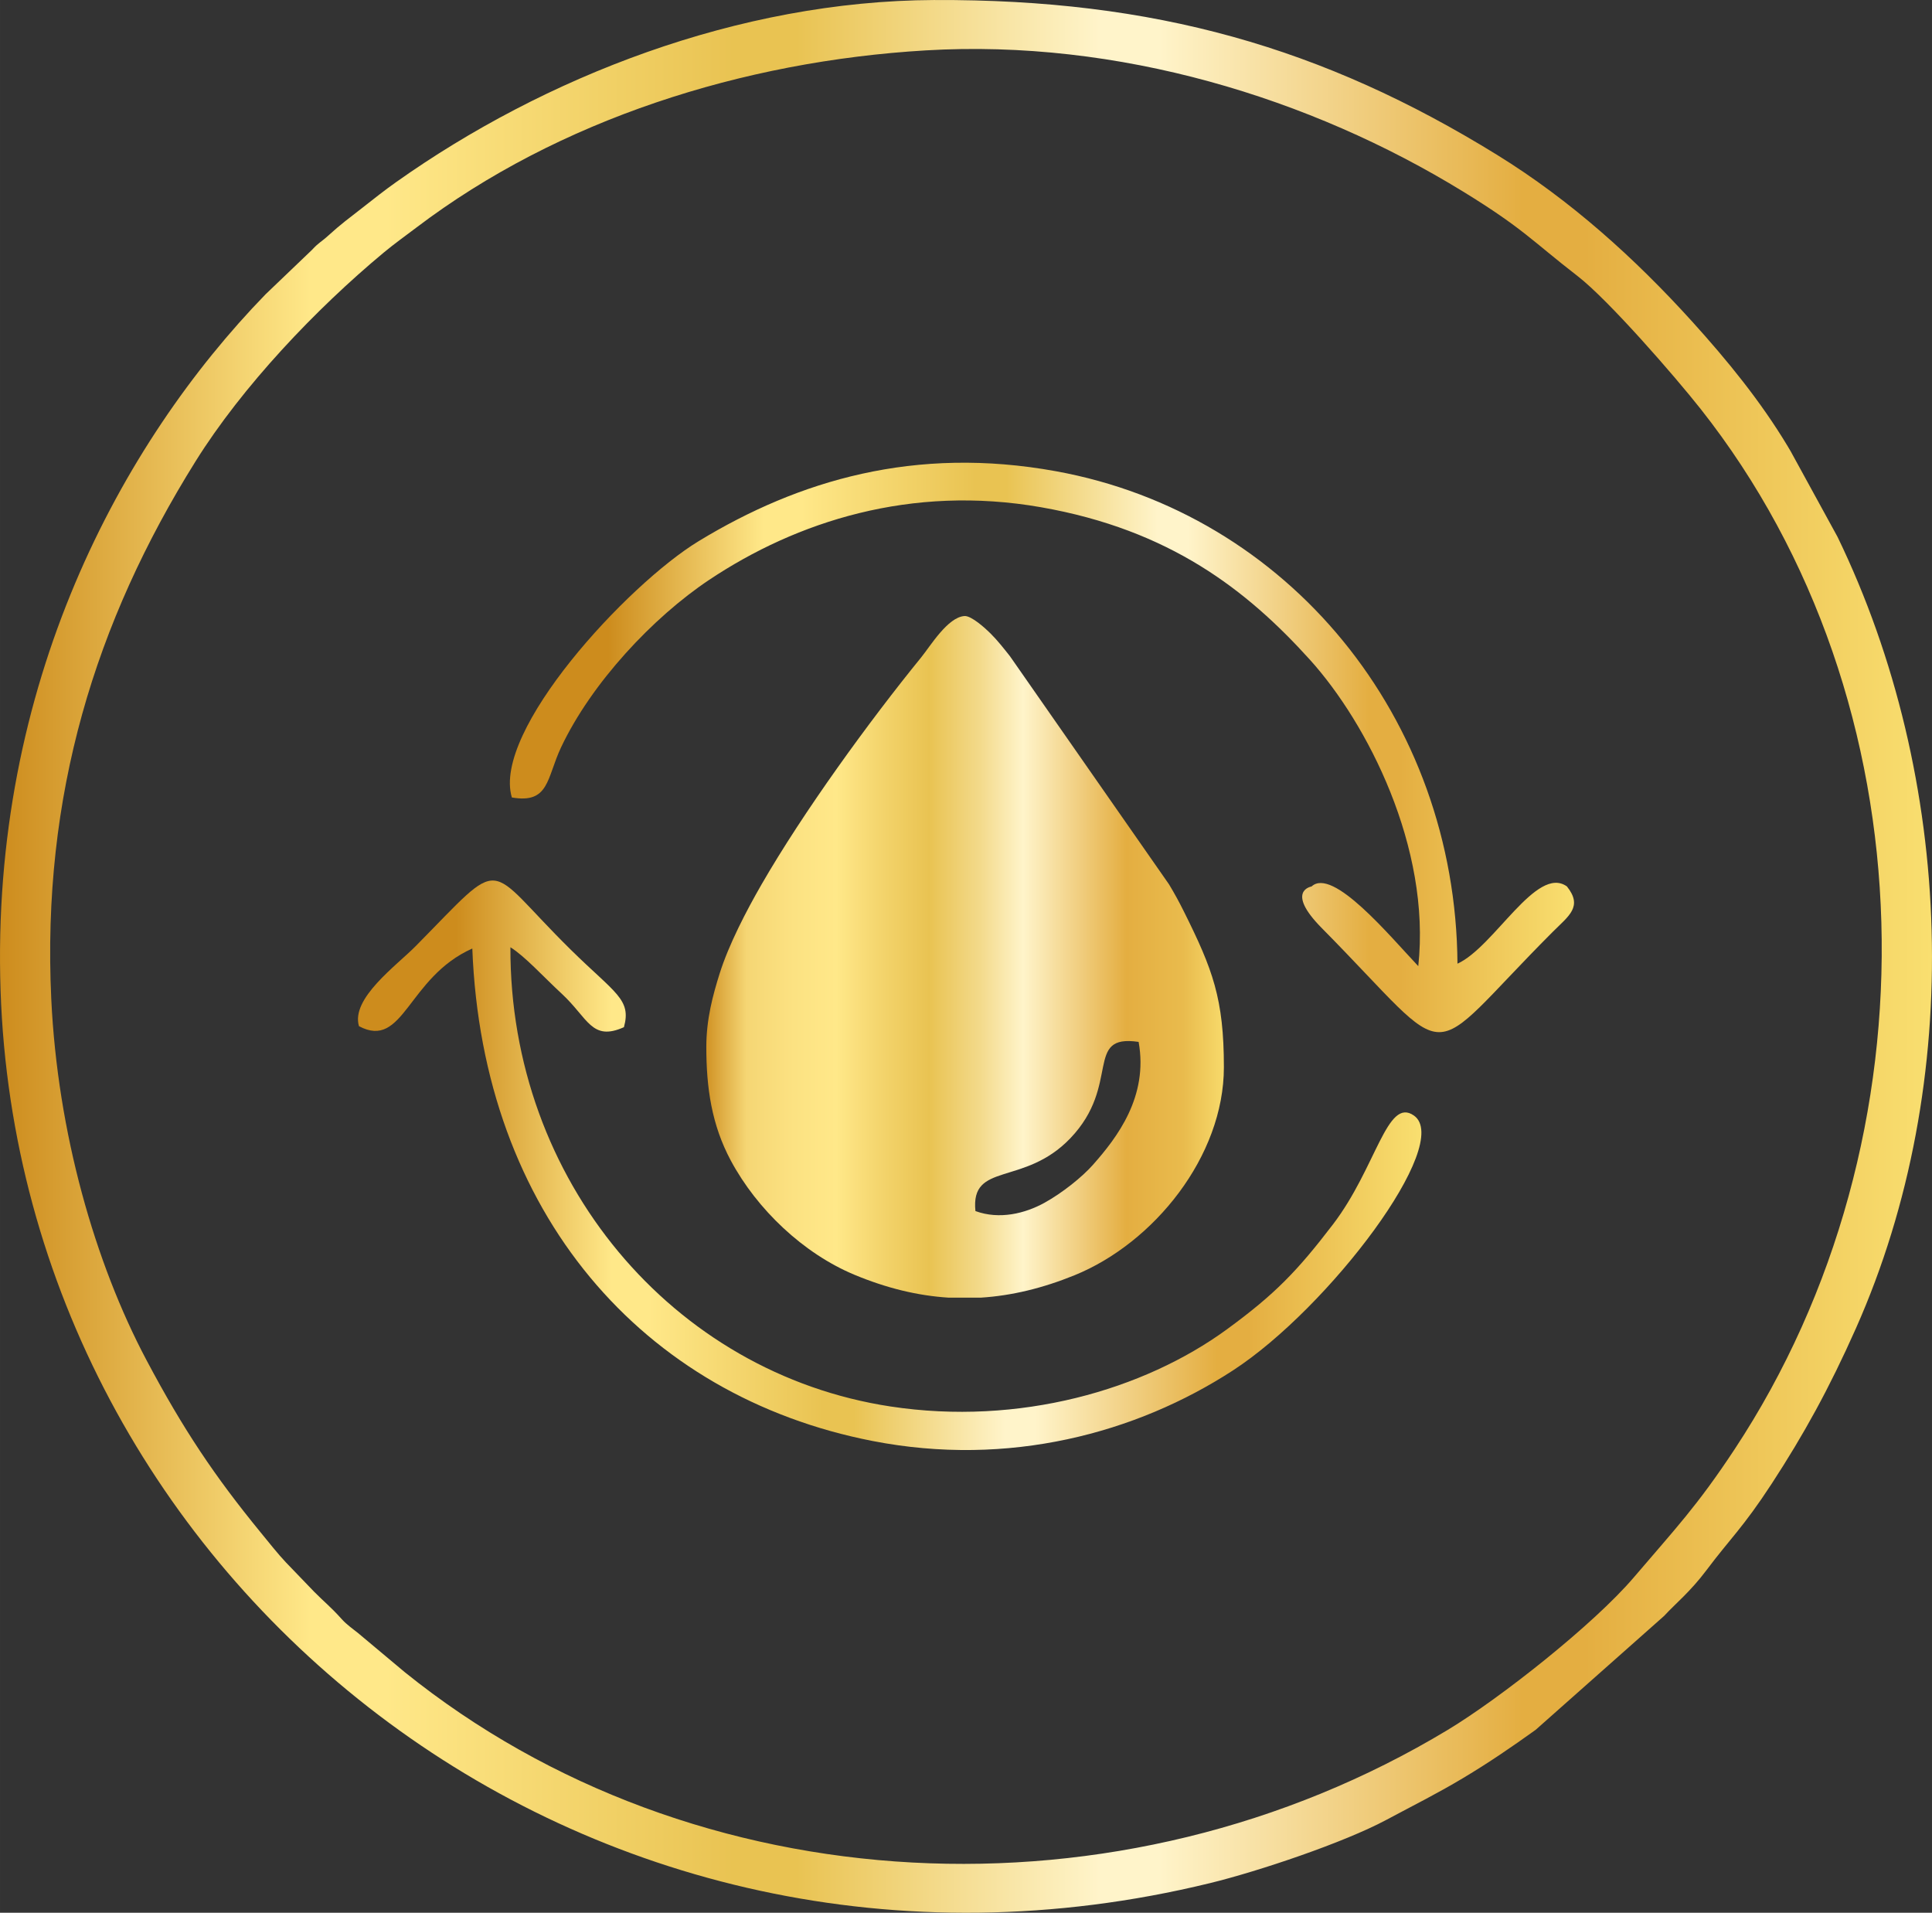
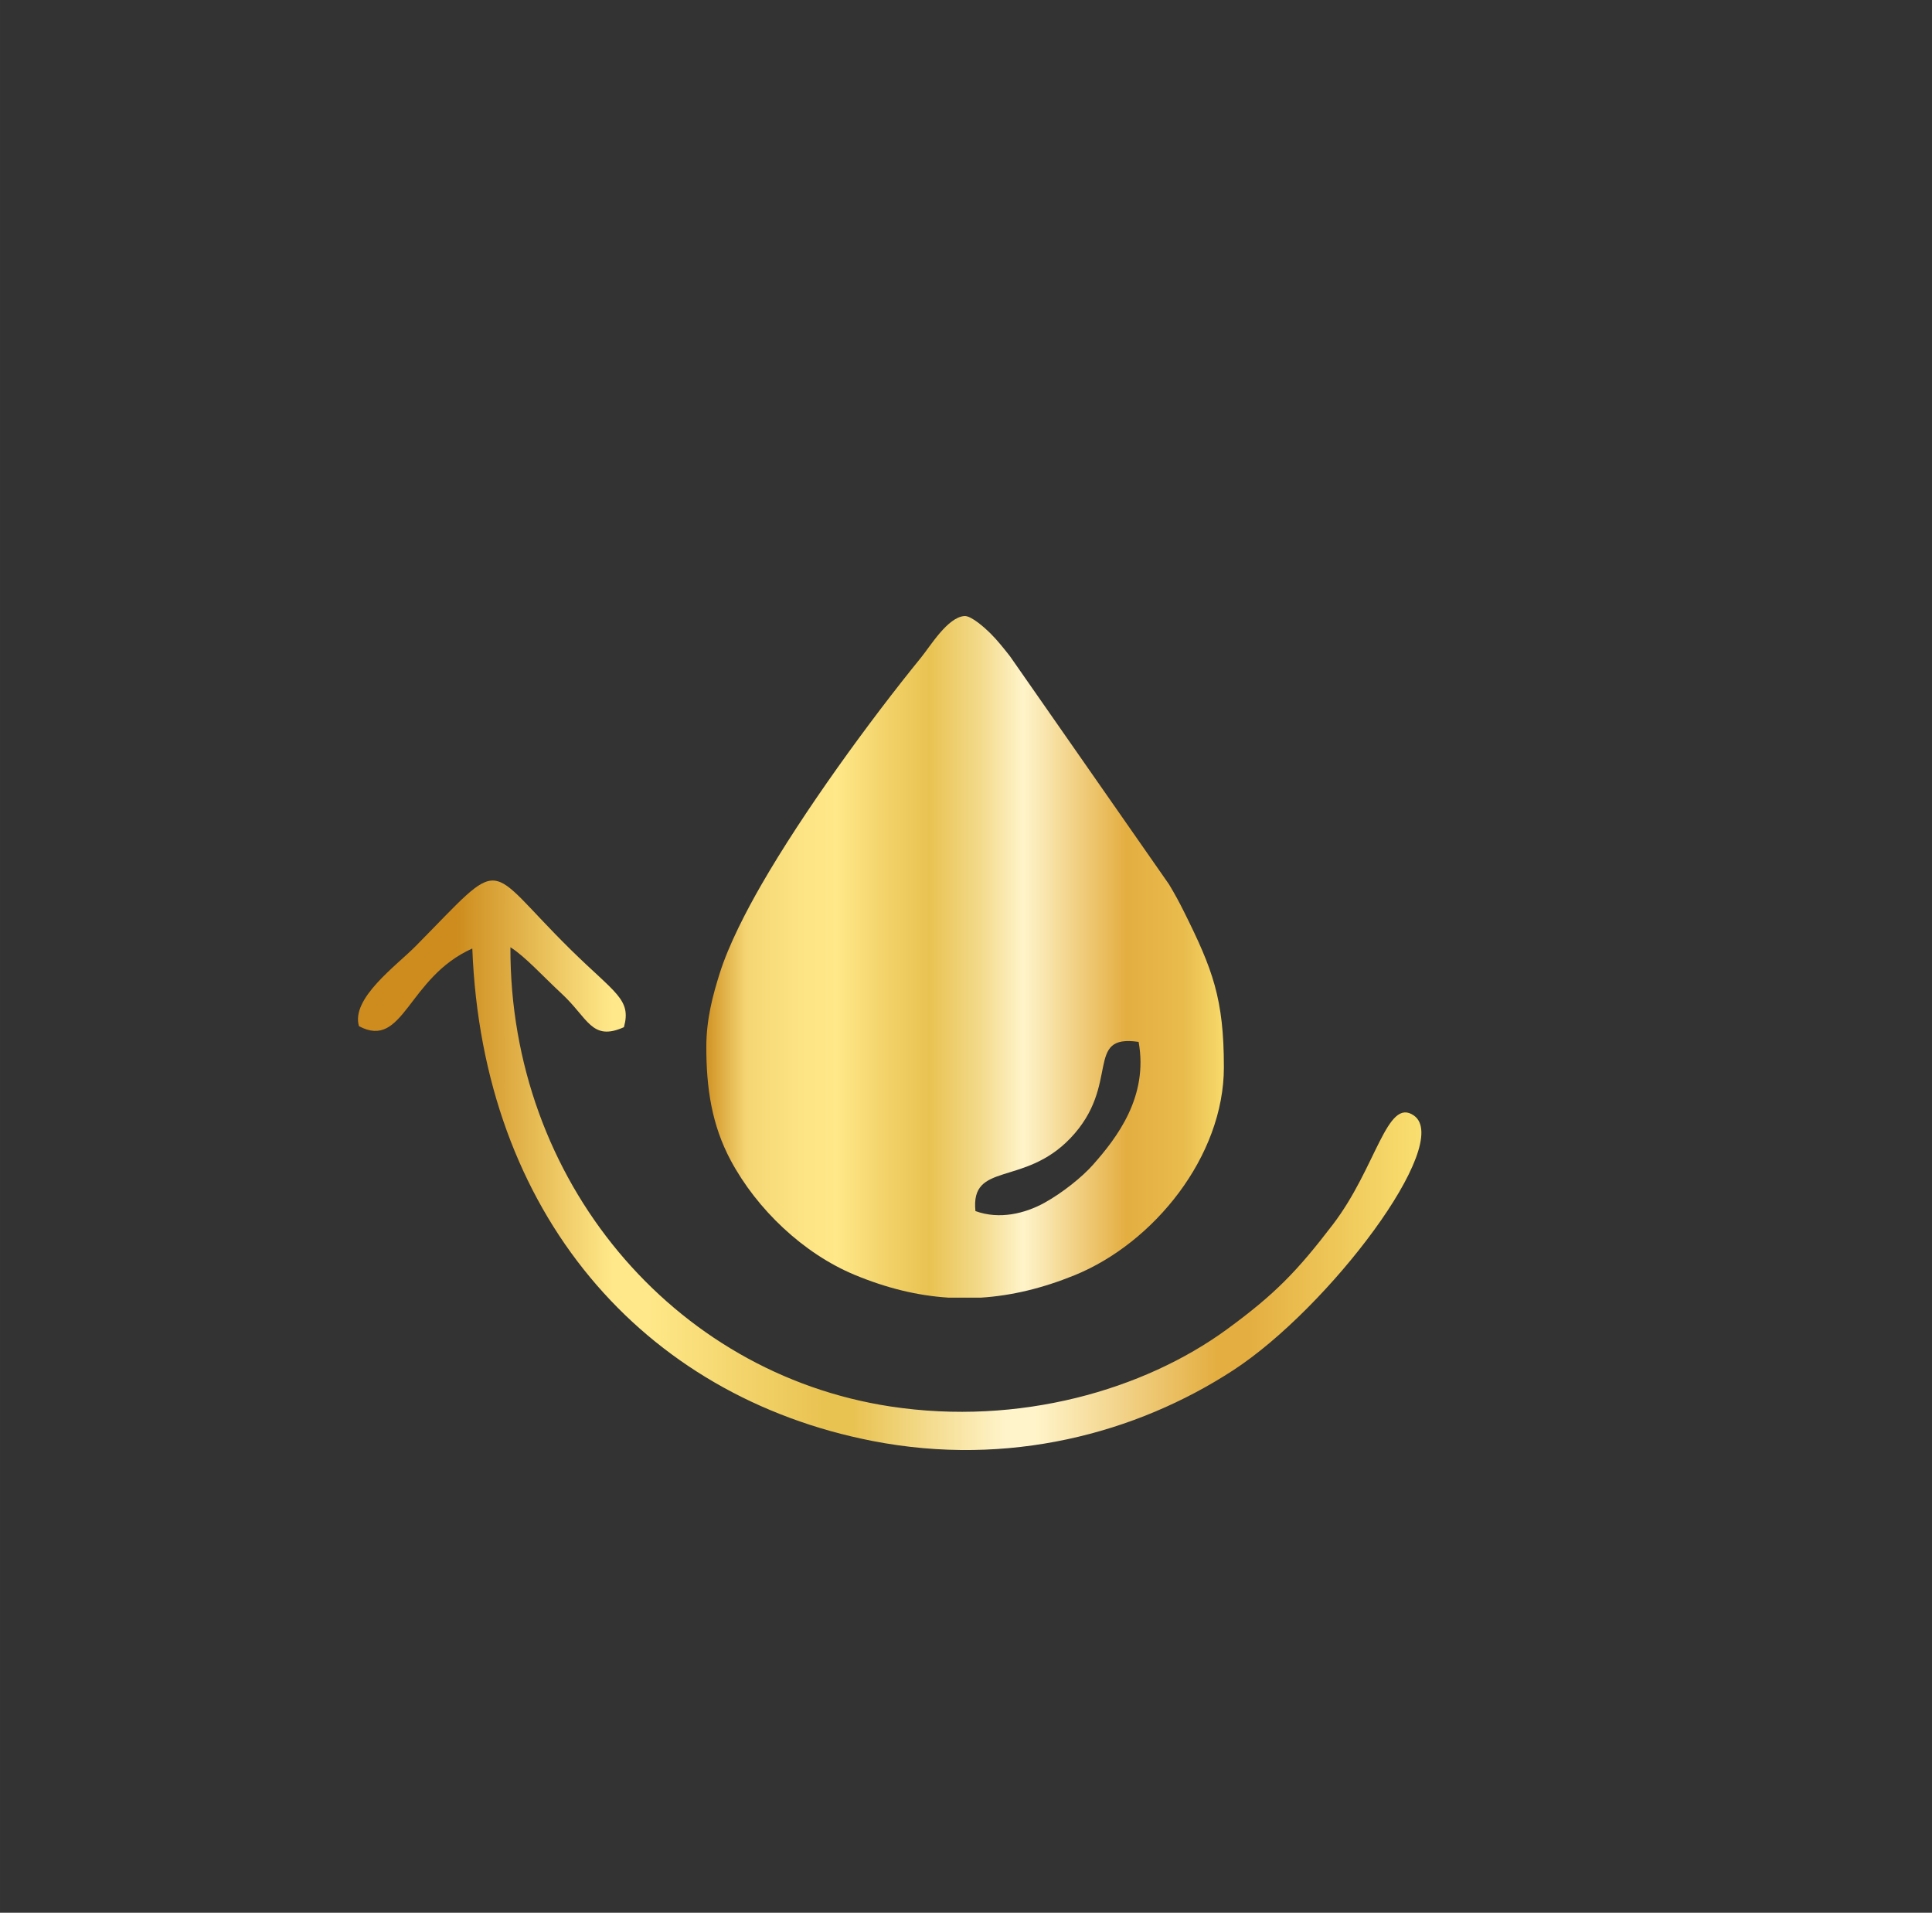
<svg xmlns="http://www.w3.org/2000/svg" xmlns:xlink="http://www.w3.org/1999/xlink" viewBox="0 0 7221.57 7148.43" style="shape-rendering:geometricPrecision; text-rendering:geometricPrecision; image-rendering:optimizeQuality; fill-rule:evenodd; clip-rule:evenodd" version="1.1" height="29.311mm" width="29.611mm" xml:space="preserve">
  <rect x="0" y="0" width="7221.57" height="7148.43" fill="#333333" stroke="none" />
  <defs>
    <style type="text/css">
   
    .fil3 {fill:url(#id0)}
    .fil0 {fill:url(#id1);fill-rule:nonzero}
    .fil2 {fill:url(#id2);fill-rule:nonzero}
    .fil1 {fill:url(#id3);fill-rule:nonzero}
   
  </style>
    <linearGradient y2="3575.95" x2="4574.71" y1="3575.95" x1="2640.11" gradientUnits="userSpaceOnUse" id="id0">
      <stop style="stop-opacity:1; stop-color:#D19325" offset="0" />
      <stop style="stop-opacity:1; stop-color:#F5D674" offset="0.078" />
      <stop style="stop-opacity:1; stop-color:#FCE282" offset="0.169" />
      <stop style="stop-opacity:1; stop-color:#FFE889" offset="0.251" />
      <stop style="stop-opacity:1; stop-color:#F2D269" offset="0.349" />
      <stop style="stop-opacity:1; stop-color:#E9C352" offset="0.431" />
      <stop style="stop-opacity:1; stop-color:#F3DA8B" offset="0.529" />
      <stop style="stop-opacity:1; stop-color:#FFF4CA" offset="0.612" />
      <stop style="stop-opacity:1; stop-color:#E4AE41" offset="0.812" />
      <stop style="stop-opacity:1; stop-color:#E9BB4D" offset="0.922" />
      <stop style="stop-opacity:1; stop-color:#F7DA6B" offset="1" />
    </linearGradient>
    <linearGradient y2="3574.22" x2="7221.53" y1="3574.22" x1="-0" gradientUnits="userSpaceOnUse" id="id1">
      <stop style="stop-opacity:1; stop-color:#CD8C1D" offset="0" />
      <stop style="stop-opacity:1; stop-color:#FFE889" offset="0.161" />
      <stop style="stop-opacity:1; stop-color:#FFE889" offset="0.18" />
      <stop style="stop-opacity:1; stop-color:#FFE889" offset="0.2" />
      <stop style="stop-opacity:1; stop-color:#E9C352" offset="0.38" />
      <stop style="stop-opacity:1; stop-color:#E9C352" offset="0.412" />
      <stop style="stop-opacity:1; stop-color:#FFF4CA" offset="0.569" />
      <stop style="stop-opacity:1; stop-color:#FFF4CA" offset="0.6" />
      <stop style="stop-opacity:1; stop-color:#E4AE41" offset="0.788" />
      <stop style="stop-opacity:1; stop-color:#E4AE41" offset="0.82" />
      <stop style="stop-opacity:1; stop-color:#F9DF70" offset="1" />
    </linearGradient>
    <linearGradient y2="3794.03" x2="5312.98" y1="3794.03" x1="1704.84" xlink:href="#id1" gradientUnits="userSpaceOnUse" id="id2">
  </linearGradient>
    <linearGradient y2="2232.44" x2="5883.51" y1="2232.44" x1="2272.88" xlink:href="#id1" gradientUnits="userSpaceOnUse" id="id3">
  </linearGradient>
  </defs>
  <g id="Layer_x0020_1">
-     <path d="M191.64 3733.71c-35.97,-760.22 164.18,-1409.52 539.63,-2010.1 174.54,-279.22 447.86,-567.58 702.74,-779.44 39.65,-32.97 79.82,-61.48 122.48,-93.82 531.14,-402.86 1219.42,-621.57 1903.99,-662.06 718.91,-42.53 1436.4,176.28 2009.76,528.49 223.86,137.52 257.1,183.88 426.72,315.09 115.23,89.11 362.43,373.13 459.98,496.68 863.5,1093.58 895.13,2723.69 126.72,3887.89 -140.4,212.76 -222.08,297.36 -376.72,478.73 -149.62,175.5 -499.22,451.54 -695.57,569.95 -1221.42,736.56 -2815.75,657.13 -3898.65,-215.95l-173.64 -145.4c-22,-17.95 -42.12,-30.95 -61.36,-52.31 -43.39,-48.17 -63.87,-62.65 -103.21,-102.45l-105.7 -109.82c-28.29,-29.63 -66.51,-77.85 -94.65,-112.23 -173.03,-211.39 -290.05,-386.45 -426.52,-643.65 -193.13,-364.06 -332.38,-850.87 -355.99,-1349.6zm3300.88 -3733.67c-733.69,3.05 -1459.45,289 -2012.17,680.79 -45.19,32.05 -79.99,59.87 -128.6,97.92 -46.61,36.46 -76.92,58.19 -124.77,101.8 -26.31,24 -35.24,25.34 -60.73,53.19l-173.52 166.06c-540.22,555.95 -1029.36,1459.96 -990.56,2603.19 74.72,2201.98 2185.72,3902.99 4519.13,3335.09 183.98,-44.78 502.02,-151.94 660.06,-236.44 107.62,-57.56 190.1,-98.33 286.44,-155.94 98.5,-58.87 182.18,-116.28 272.19,-180.81l480.54 -426.03c40.92,-44.75 97.36,-89.65 158.25,-170.93 87.6,-116.99 136.35,-158.47 243.44,-322.65 119.67,-183.52 214.91,-355.7 315.04,-581.02 409.89,-922.3 367.5,-2056.88 -68.73,-2957.76l-175.13 -319.82c-4.41,-7.19 -7.17,-12.24 -11.36,-19.24 -101.31,-168.4 -225.49,-320.55 -357.45,-466.3 -214.3,-236.68 -454.79,-453.13 -727.64,-621.7 -652.06,-402.81 -1282.85,-582.8 -2104.43,-579.38z" class="fil0" />
-     <path d="M1913.3 2980.37c140.38,24.29 129.6,-72.41 183.86,-187.3 113.77,-240.9 343.94,-486.15 553.65,-626.01 327.07,-218.15 754.54,-356.48 1240.42,-271.39 481.95,84.41 770.02,309.99 1004.71,569.51 214.93,237.64 453.2,702.05 405.4,1145.55 -106.89,-112.99 -320.38,-371.26 -398.96,-297.7 -0.1,0.1 -99.87,15.66 38.12,155.28 514.32,520.41 365.75,512.37 863.33,14.44 60.38,-60.43 113.45,-94.26 53.14,-169.91 -113.72,-81.28 -271.24,226.05 -409.11,288.68 -6.29,-919.86 -633.87,-1682.89 -1501.15,-1840.48 -525.8,-95.53 -960.93,33.75 -1335.14,261.32 -267.54,162.72 -772.88,710.03 -698.27,958.03z" class="fil1" />
    <path d="M1341.8 3835.12c167.79,89.11 180.79,-182.1 423.62,-290.26 38.14,989.2 636.11,1673.01 1496.32,1840.53 507.93,98.94 984.93,-28.49 1346.68,-263.63 358.87,-233.25 823.6,-849.04 676.72,-952.59 -101.14,-71.29 -140.11,194.13 -303.04,407.13 -133.65,174.71 -217,260.9 -395.84,391.57 -310.34,226.76 -776.24,361.65 -1257.59,288.53 -814.04,-123.62 -1423.96,-845.63 -1420.79,-1716.23 54.34,33.85 122.18,109.26 191.79,173.62 98.72,91.26 111.6,179.06 232.47,125.09 28.95,-104.53 -32.87,-126.33 -199.08,-289.95 -329.19,-324.09 -237.44,-359.11 -579.46,-12.83 -71.97,72.85 -242.85,195.47 -211.78,299.02z" class="fil2" />
    <g id="_2234646215920">
      <path d="M3646.04 4526.1c-19.05,-185.79 181.15,-90.94 354.55,-271.88 191.71,-200.08 49.41,-390.69 255.44,-360.38 37.09,205.03 -81.14,358.14 -170.62,459.3 -40.36,45.65 -114.18,104.92 -181.32,142.01 -72.48,40 -168.25,63.8 -258.05,30.95zm20.29 323.55l-120.92 0c-115.6,-7.32 -231.88,-35.61 -351.67,-85.55 -190.91,-79.55 -364.14,-244.29 -461.96,-426.52 -72.07,-134.28 -91.67,-273.07 -91.67,-425.03 0,-103.38 24.41,-193.3 49.78,-274.05 33.95,-108.11 99.77,-234.37 156.4,-332.68 155.94,-270.66 402.08,-609.58 597.19,-849.31 34.02,-41.8 98.87,-150.06 161.5,-154.23 26.05,-1.73 78.53,46.31 97.23,64.92 26.95,26.8 49.58,55.92 72.99,85.43l594.28 852.21c20.95,34.87 37.22,64.58 56.07,102.38 107.28,215.47 149.16,325.04 149.16,581.11 0,333.09 -261.41,657.16 -558.53,777.73 -118.84,48.24 -234.51,76.29 -349.84,83.58z" class="fil3" />
    </g>
  </g>
</svg>